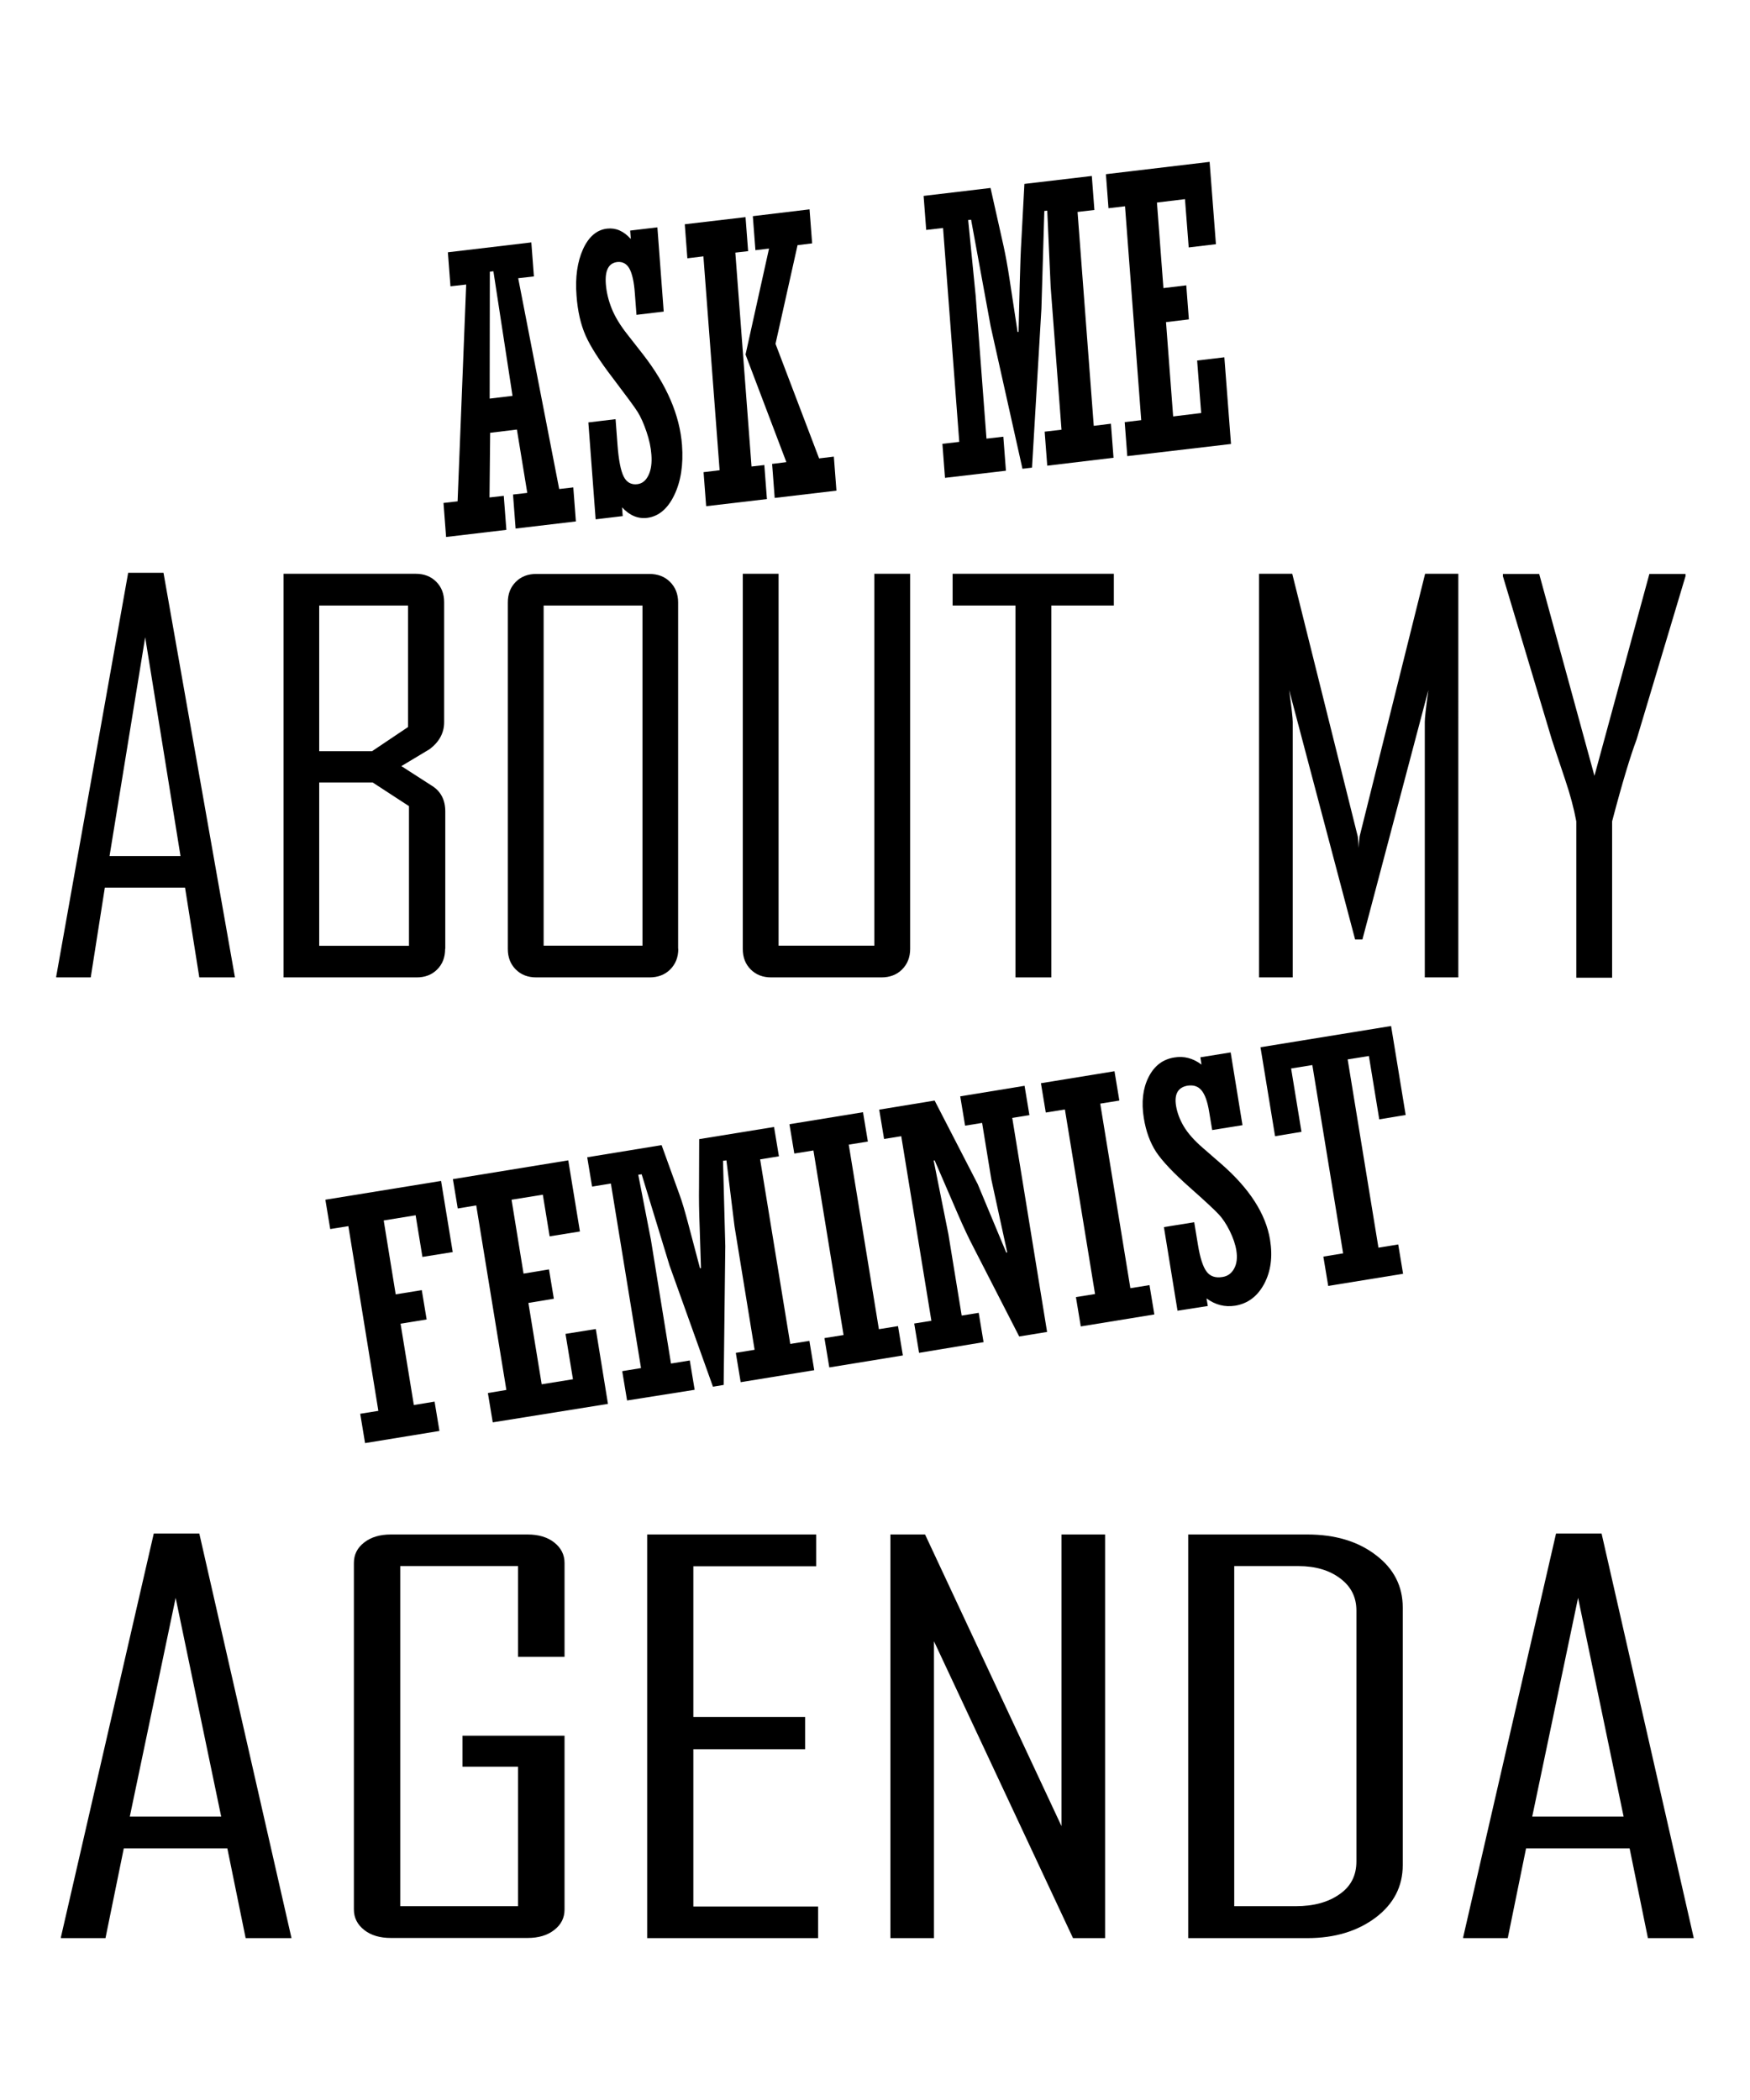
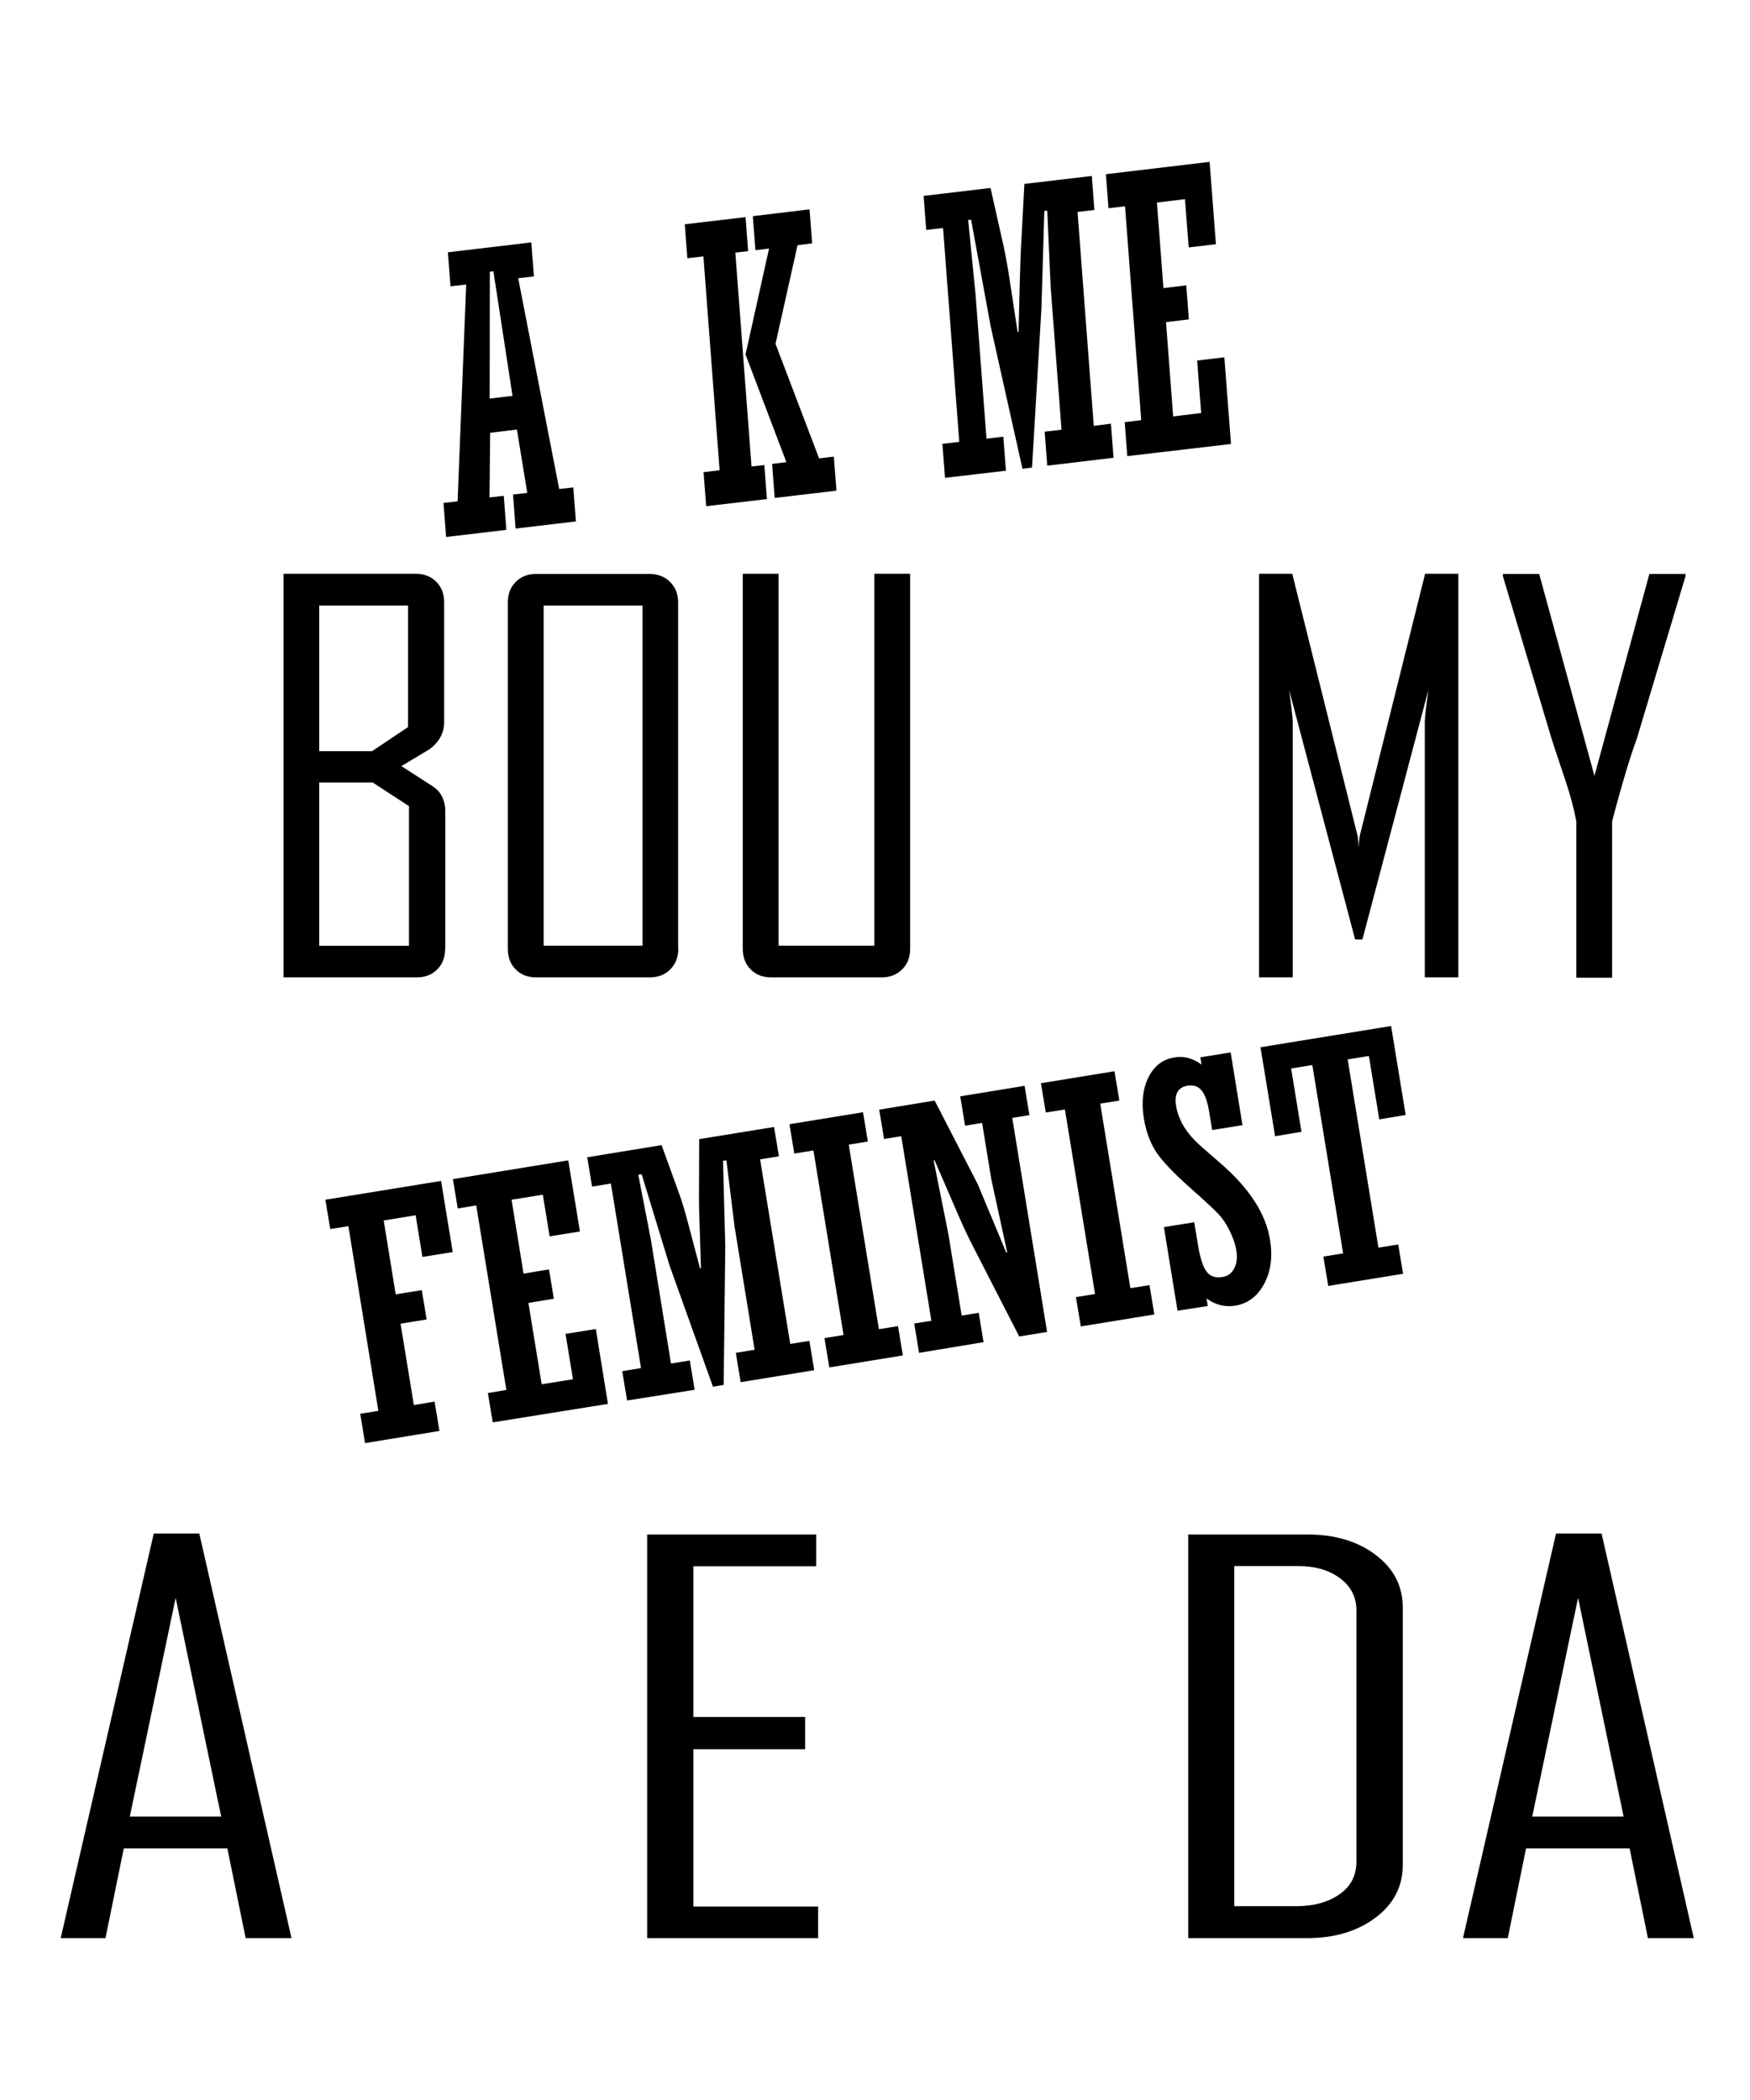
<svg xmlns="http://www.w3.org/2000/svg" version="1.1" id="Layer_1" x="0px" y="0px" viewBox="0 0 1080 1296" enable-background="new 0 0 1080 1296" xml:space="preserve">
  <g>
    <g>
      <g>
        <path d="M179.9,1196.1h-28.3l-11.3-55.4H76.4l-11.3,55.4H37.6v-0.6l57.3-249.1H123L179.9,1196.1z M136.5,1121.1l-28.1-135     l-28.3,135H136.5z" />
-         <path d="M348.4,1178.4c0,5.2-2.1,9.4-6.4,12.7c-4.2,3.3-9.7,4.9-16.4,4.9h-84.4c-6.7,0-12.2-1.6-16.4-4.9     c-4.2-3.3-6.4-7.5-6.4-12.7V964.6c0-5.2,2.1-9.4,6.4-12.7c4.2-3.3,9.7-4.9,16.4-4.9h84.4c6.7,0,12.2,1.6,16.4,4.9     c4.2,3.3,6.4,7.5,6.4,12.7v57.9h-28.7v-56H247v209.9h72.7v-86.1h-34.3v-19.1h63V1178.4z" />
        <path d="M504.9,1196.1H399.4V947h104.3v19.6h-75.8v93h69v19.9h-69v97.1h77V1196.1z" />
-         <path d="M681.9,1196.1h-19.7l-85.8-183.2v183.2h-26.9V947h21.4l84.2,180V947h26.9V1196.1z" />
        <path d="M865.7,1151c0,13.2-5.6,24-16.7,32.4c-11.2,8.4-25.2,12.7-42.2,12.7h-73.5V947h73.5c17.1,0,31.2,4.2,42.3,12.7     c11.1,8.4,16.6,19.2,16.6,32.4V1151z M837.1,1148.8V993.9c0-8.2-3.3-14.8-10-19.8c-6.6-5-15.2-7.6-25.8-7.6h-39.6v209.9h38     c11.1,0,20.1-2.5,27-7.4C833.7,1164.2,837.1,1157.4,837.1,1148.8z" />
        <path d="M1045.3,1196.1H1017l-11.3-55.4h-63.9l-11.3,55.4H903v-0.6l57.3-249.1h28.1L1045.3,1196.1z M1002,1121.1l-28.1-135     l-28.3,135H1002z" />
      </g>
    </g>
    <g>
      <path d="M302.5,267.1l-0.4,39.9l8.8-1l1.6,21l-37.2,4.4l-1.6-21l8.7-1l5.3-133.8l-9.7,1.1l-1.6-21l51.5-6.1l1.6,21l-9.7,1.1    l25.3,130.1l8.7-1l1.6,21l-37.2,4.4l-1.6-21l8.8-1l-6.4-39.1L302.5,267.1z M302.2,246l14.1-1.7l-11.8-76.9l-2.2,0.3L302.2,246z" />
-       <path d="M367.6,320.5l-4.5-59.8l16.8-2l1.2,16c0.7,9.3,2,15.8,3.8,19.4c1.8,3.6,4.7,5.2,8.5,4.7c3-0.4,5.2-2.2,6.8-5.5    c1.6-3.3,2.2-7.5,1.8-12.7c-0.3-4.4-1.3-9.1-3-14.1c-1.7-5-3.5-9.1-5.5-12.3c-2-3.2-7.1-10-15.1-20.6c-8.3-10.8-14-19.7-17-26.5    c-3-6.8-4.9-15-5.6-24.6c-0.9-11.4,0.5-20.9,4-28.7c3.5-7.7,8.5-12,14.9-12.7c5.4-0.6,10.2,1.5,14.6,6.4l-0.4-5.2l16.8-2l3.9,52    l-16.8,2l-1-13.2c-0.5-7.2-1.7-12.4-3.4-15.4c-1.7-3-4.2-4.3-7.4-4c-5.4,0.6-7.8,5.2-7.1,13.8c0.4,4.9,1.6,9.9,3.6,14.9    c2,5,5.2,10.3,9.7,16l9.7,12.4c14.6,18.8,22.6,37.4,24,55.9c0.9,12.1-0.7,22.4-4.8,30.9c-4.1,8.5-9.7,13.1-16.7,14    c-5.7,0.7-10.9-1.5-15.5-6.5l0.4,5.4L367.6,320.5z" />
      <path d="M435.8,312.4l-1.6-21l9.9-1.2l-10-132l-9.9,1.2l-1.6-21l37.5-4.4l1.6,21l-7.9,0.9l10,132l7.9-0.9l1.6,21L435.8,312.4z     M478.1,307.3l-1.6-21l8.8-1.1l-25.2-66.4l14.5-65.4l-8.4,1l-1.6-21l35-4.2l1.6,21l-9,1.1l-13.6,60.9l26.9,70.7l9.1-1.1l1.6,21    L478.1,307.3z" />
      <path d="M583.2,294.9l-1.6-21l10.4-1.2l-10-132l-10.4,1.2l-1.6-21l41.3-4.9l8.1,36.1c1.1,5.1,2.4,11.9,3.7,20.6l4.9,32.2l0.6-0.1    l0.7-28.9c0.3-11.4,0.6-21,1.1-28.8l1.8-33.6l41.6-4.9l1.6,21l-10.4,1.2l10,132l10.6-1.3l1.6,21l-40.9,4.9l-1.6-21l10.4-1.2    l-6.7-88.2l-2.1-47l-1.8,0.2l-1.8,60.3l-5.8,98.1l-5.9,0.7l-19.6-87.8l-12.1-65.9l-1.8,0.2l4.6,46.5l6.7,88.4l10.4-1.2l1.6,21    L583.2,294.9z" />
      <path d="M695.7,281.5l-1.6-21l10.2-1.2l-10-132l-10.2,1.2l-1.6-21l64-7.6l3.9,50.8l-16.8,2l-2.3-29.8L714,125l4,52.8l14.1-1.7    l1.6,21l-14.1,1.7L724,257l17.3-2.1l-2.5-32.4l16.8-2l4.1,53.5L695.7,281.5z" />
    </g>
    <g>
      <g>
-         <path d="M145,603.2h-22l-8.8-55.4H64.7L56,603.2H34.7v-0.6l44.4-249.1h21.8L145,603.2z M111.4,528.3l-21.8-135l-22,135H111.4z" />
        <path d="M274.7,585.6c0,5.2-1.6,9.4-4.9,12.7c-3.3,3.3-7.5,4.9-12.7,4.9h-82.1V354.1h81.5c5.2,0,9.4,1.6,12.7,4.9     c3.3,3.3,4.9,7.5,4.9,12.7v74c0,6.6-3,12.1-8.9,16.6c-5.8,3.5-11.7,7-17.5,10.5l18.8,12.1c5.5,3.4,8.3,8.7,8.3,15.9V585.6z      M251.8,448.7v-75H197v89.9h32.6L251.8,448.7z M252.4,583.6v-86.1L230,482.9H197v100.8H252.4z" />
        <path d="M418.6,585.6c0,5.2-1.7,9.4-5,12.7c-3.3,3.3-7.6,4.9-12.8,4.9H331c-5.2,0-9.4-1.6-12.7-4.9c-3.3-3.3-4.9-7.5-4.9-12.7     V371.8c0-5.2,1.6-9.4,4.9-12.7c3.3-3.3,7.5-4.9,12.7-4.9h69.7c5.2,0,9.5,1.6,12.8,4.9c3.3,3.3,5,7.5,5,12.7V585.6z M396.5,583.6     V373.7h-61v209.9H396.5z" />
        <path d="M561.7,585.6c0,5.2-1.7,9.4-5,12.7c-3.3,3.3-7.6,4.9-12.8,4.9H476c-5.2,0-9.4-1.6-12.7-4.9c-3.3-3.3-4.9-7.5-4.9-12.7     V354.1h22.1v229.5h59.1V354.1h22.1V585.6z" />
-         <path d="M687.3,373.7h-38.5v229.5h-22.1V373.7h-38.8v-19.6h99.5V373.7z" />
        <path d="M900.2,603.2h-20.9V445.5c0-2.2,0.7-8.8,2.2-19.6l-40.7,153.9h-4.5l-40.7-153.9c1.5,10.9,2.2,17.5,2.2,19.6v157.7H777     V354.1h20.5l40.4,162c0.2,0.9,0.4,3.2,0.6,7.2c0-1.6,0.2-4,0.6-7.2l40.4-162h20.5V603.2z" />
        <path d="M1040.2,355.6l-30.2,100.8c-3.8,10.1-8.9,26.9-15.1,50.5v96.5h-22.1v-96.5c-1.5-8.1-3.8-16.6-6.8-25.5     c-5.1-15.3-7.9-23.6-8.3-25l-30.2-100.8c0-0.1,0-0.6,0-1.4h22.4L984,478.8l33.9-124.6h22.3     C1040.2,354.9,1040.2,355.3,1040.2,355.6z" />
      </g>
    </g>
    <g>
      <path d="M225.3,890.6l-3-18.1l11.2-1.8L215,756.7l-11.2,1.8l-3-18.1l71.4-11.6l7.2,43.9l-18.7,3l-4.2-25.7l-19.7,3.2l7.4,45.6    l16.1-2.6l3,18.1l-16.1,2.6l8.2,50.2l12.8-2.1l3,18.1L225.3,890.6z" />
      <path d="M304.1,877.8l-3-18.1l11.4-1.9l-18.6-113.9l-11.4,1.9l-3-18.1l71.2-11.6l7.2,43.9l-18.7,3l-4.2-25.7l-19.3,3.1l7.4,45.6    l15.7-2.6l3,18.1l-15.7,2.6l8.2,50.2l19.3-3.1l-4.6-28l18.7-3l7.5,46.2L304.1,877.8z" />
      <path d="M387,864.3l-3-18.1l11.6-1.9l-18.6-113.9l-11.6,1.9l-3-18.1l45.9-7.5l11.1,30.7c1.6,4.3,3.3,10.2,5.3,17.7l7.3,27.6    l0.6-0.1l-0.8-25.1c-0.4-9.9-0.5-18.3-0.4-25.1l0.1-29.4l46.2-7.5l3,18.1l-11.6,1.9l18.6,113.9l11.8-1.9l3,18.1l-45.4,7.4l-3-18.1    l11.6-1.9l-12.4-76.2l-5-40.7l-2.1,0.3l1.4,52.6l-1,85.7l-6.6,1.1l-26.8-74.8l-17.2-56.3l-2.1,0.3l7.8,40.1l12.4,76.4l11.6-1.9    l3,18.1L387,864.3z" />
      <path d="M511.8,843.9l-3-18.1l11.8-1.9l-18.6-113.9l-11.8,1.9l-3-18.1l45.4-7.4l3,18.1l-11.8,1.9l18.6,113.9l11.8-1.9l3,18.1    L511.8,843.9z" />
      <path d="M567.2,834.9l-3-18.1l10.6-1.7l-18.6-113.9l-10.6,1.7l-3-18.1l34.2-5.6l26.6,51.6l17.6,42.2l0.6-0.1l-9.8-45l-5.7-34.9    l-10.5,1.7l-3-18.1l39.7-6.5l3,18.1l-10.6,1.7l21.5,132.1l-17.2,2.8L601,770.2c-3.1-5.9-6.5-13.1-10.2-21.7l-14-32.4l-0.6,0.1    l9.1,45.5l8.2,50.2l10.5-1.7l3,18.1L567.2,834.9z" />
      <path d="M667,818.6l-3-18.1l11.8-1.9l-18.6-113.9l-11.8,1.9l-3-18.1l45.4-7.4l3,18.1l-11.8,1.9L697.6,795l11.8-1.9l3,18.1    L667,818.6z" />
      <path d="M726.7,808.9l-8.4-51.6l18.7-3l2.3,13.9c1.3,8,3.1,13.6,5.3,16.5c2.2,3,5.5,4.1,9.8,3.4c3.3-0.5,5.7-2.3,7.3-5.3    c1.6-3,2-6.7,1.3-11.1c-0.6-3.8-2-7.8-4.1-12.1c-2.1-4.2-4.4-7.7-6.9-10.3c-2.4-2.6-8.4-8.2-18-16.7c-9.9-8.8-16.7-16-20.5-21.7    c-3.7-5.7-6.3-12.7-7.6-20.9c-1.6-9.8-0.6-18.2,2.9-25.2c3.5-7,8.8-11.1,16-12.2c5.9-1,11.5,0.5,16.7,4.4l-0.7-4.5l18.7-3    l7.3,44.9l-18.7,3l-1.9-11.4c-1-6.2-2.6-10.6-4.7-13.1c-2.1-2.5-4.9-3.4-8.5-2.9c-6,1-8.4,5.2-7.2,12.5c0.7,4.2,2.3,8.5,4.8,12.7    c2.5,4.2,6.4,8.6,11.7,13.2l11.5,10c17.4,15.2,27.4,30.8,30,46.7c1.7,10.4,0.5,19.5-3.6,27.2c-4.1,7.7-10.1,12.2-17.9,13.5    c-6.4,1-12.3-0.5-17.7-4.5l0.8,4.7L726.7,808.9z" />
      <path d="M858.5,633.2l9,54.9l-16.3,2.7l-6.4-39.1l-13.1,2.1l19,116.2l12.2-2l3,18.1l-46.2,7.5l-3-18.1l12.2-2l-19-116.2l-13.1,2.1    l6.4,39.1l-16.3,2.7l-9-54.9L858.5,633.2z" />
    </g>
  </g>
</svg>